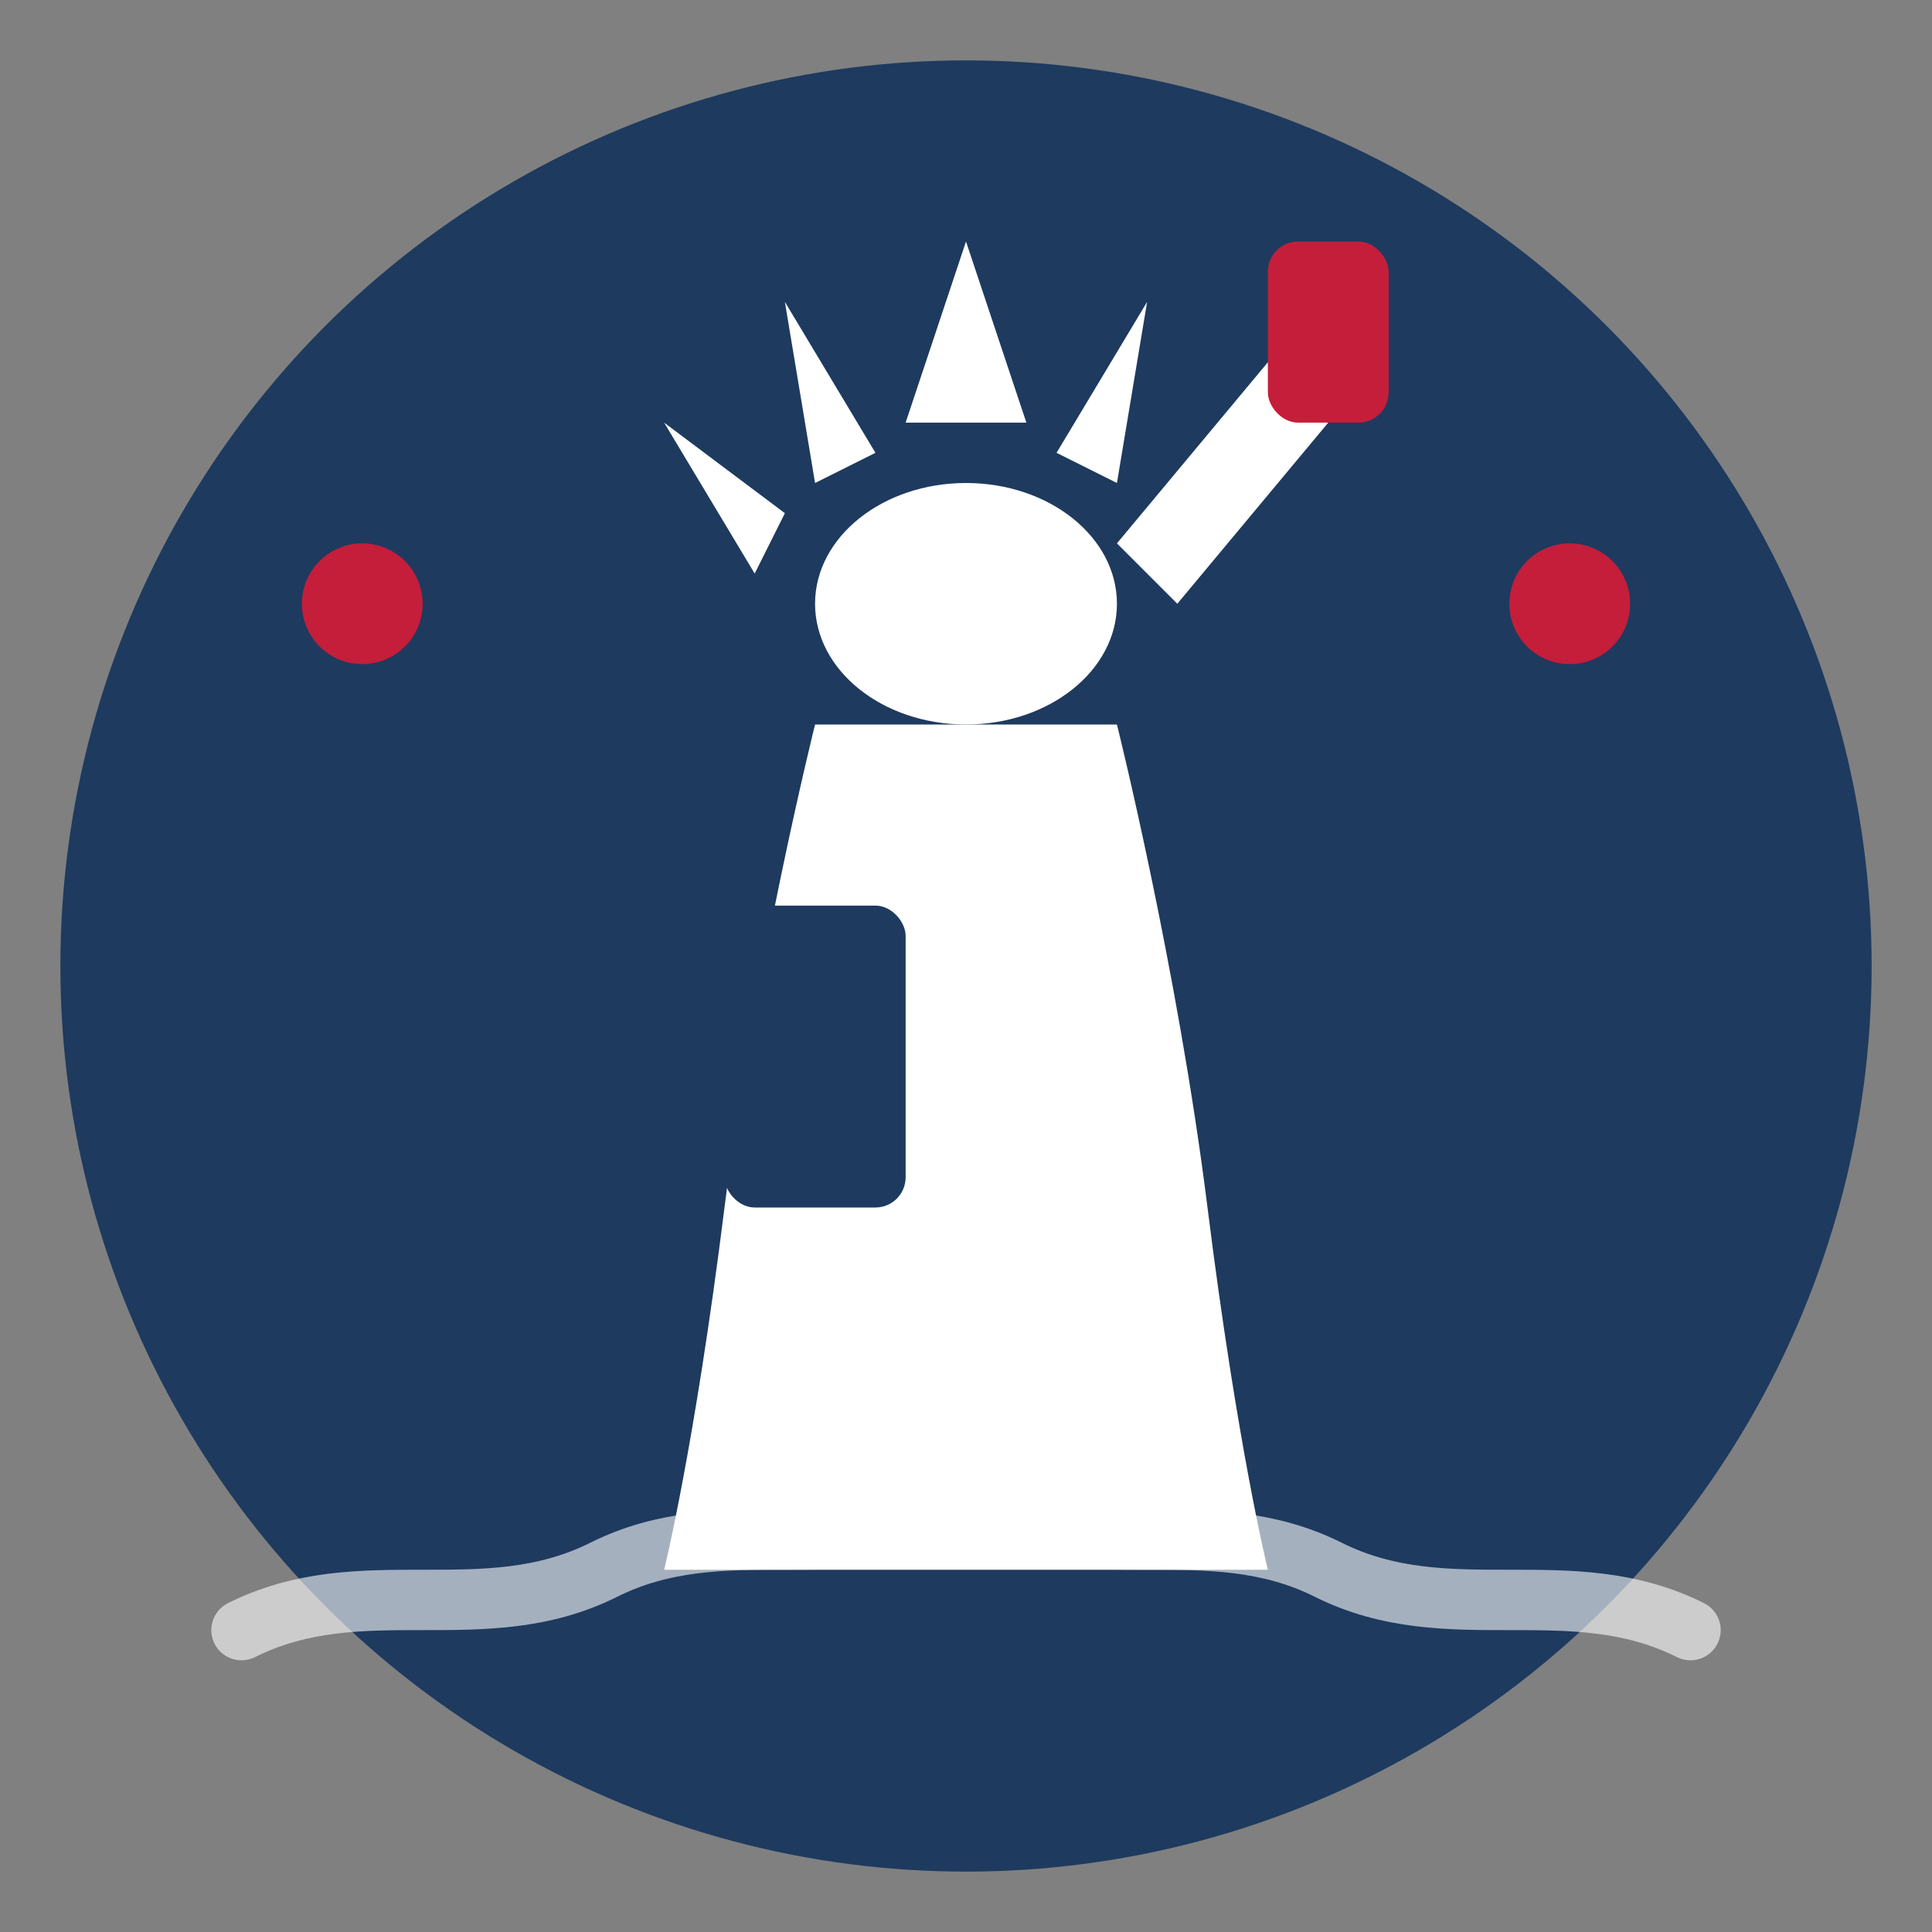
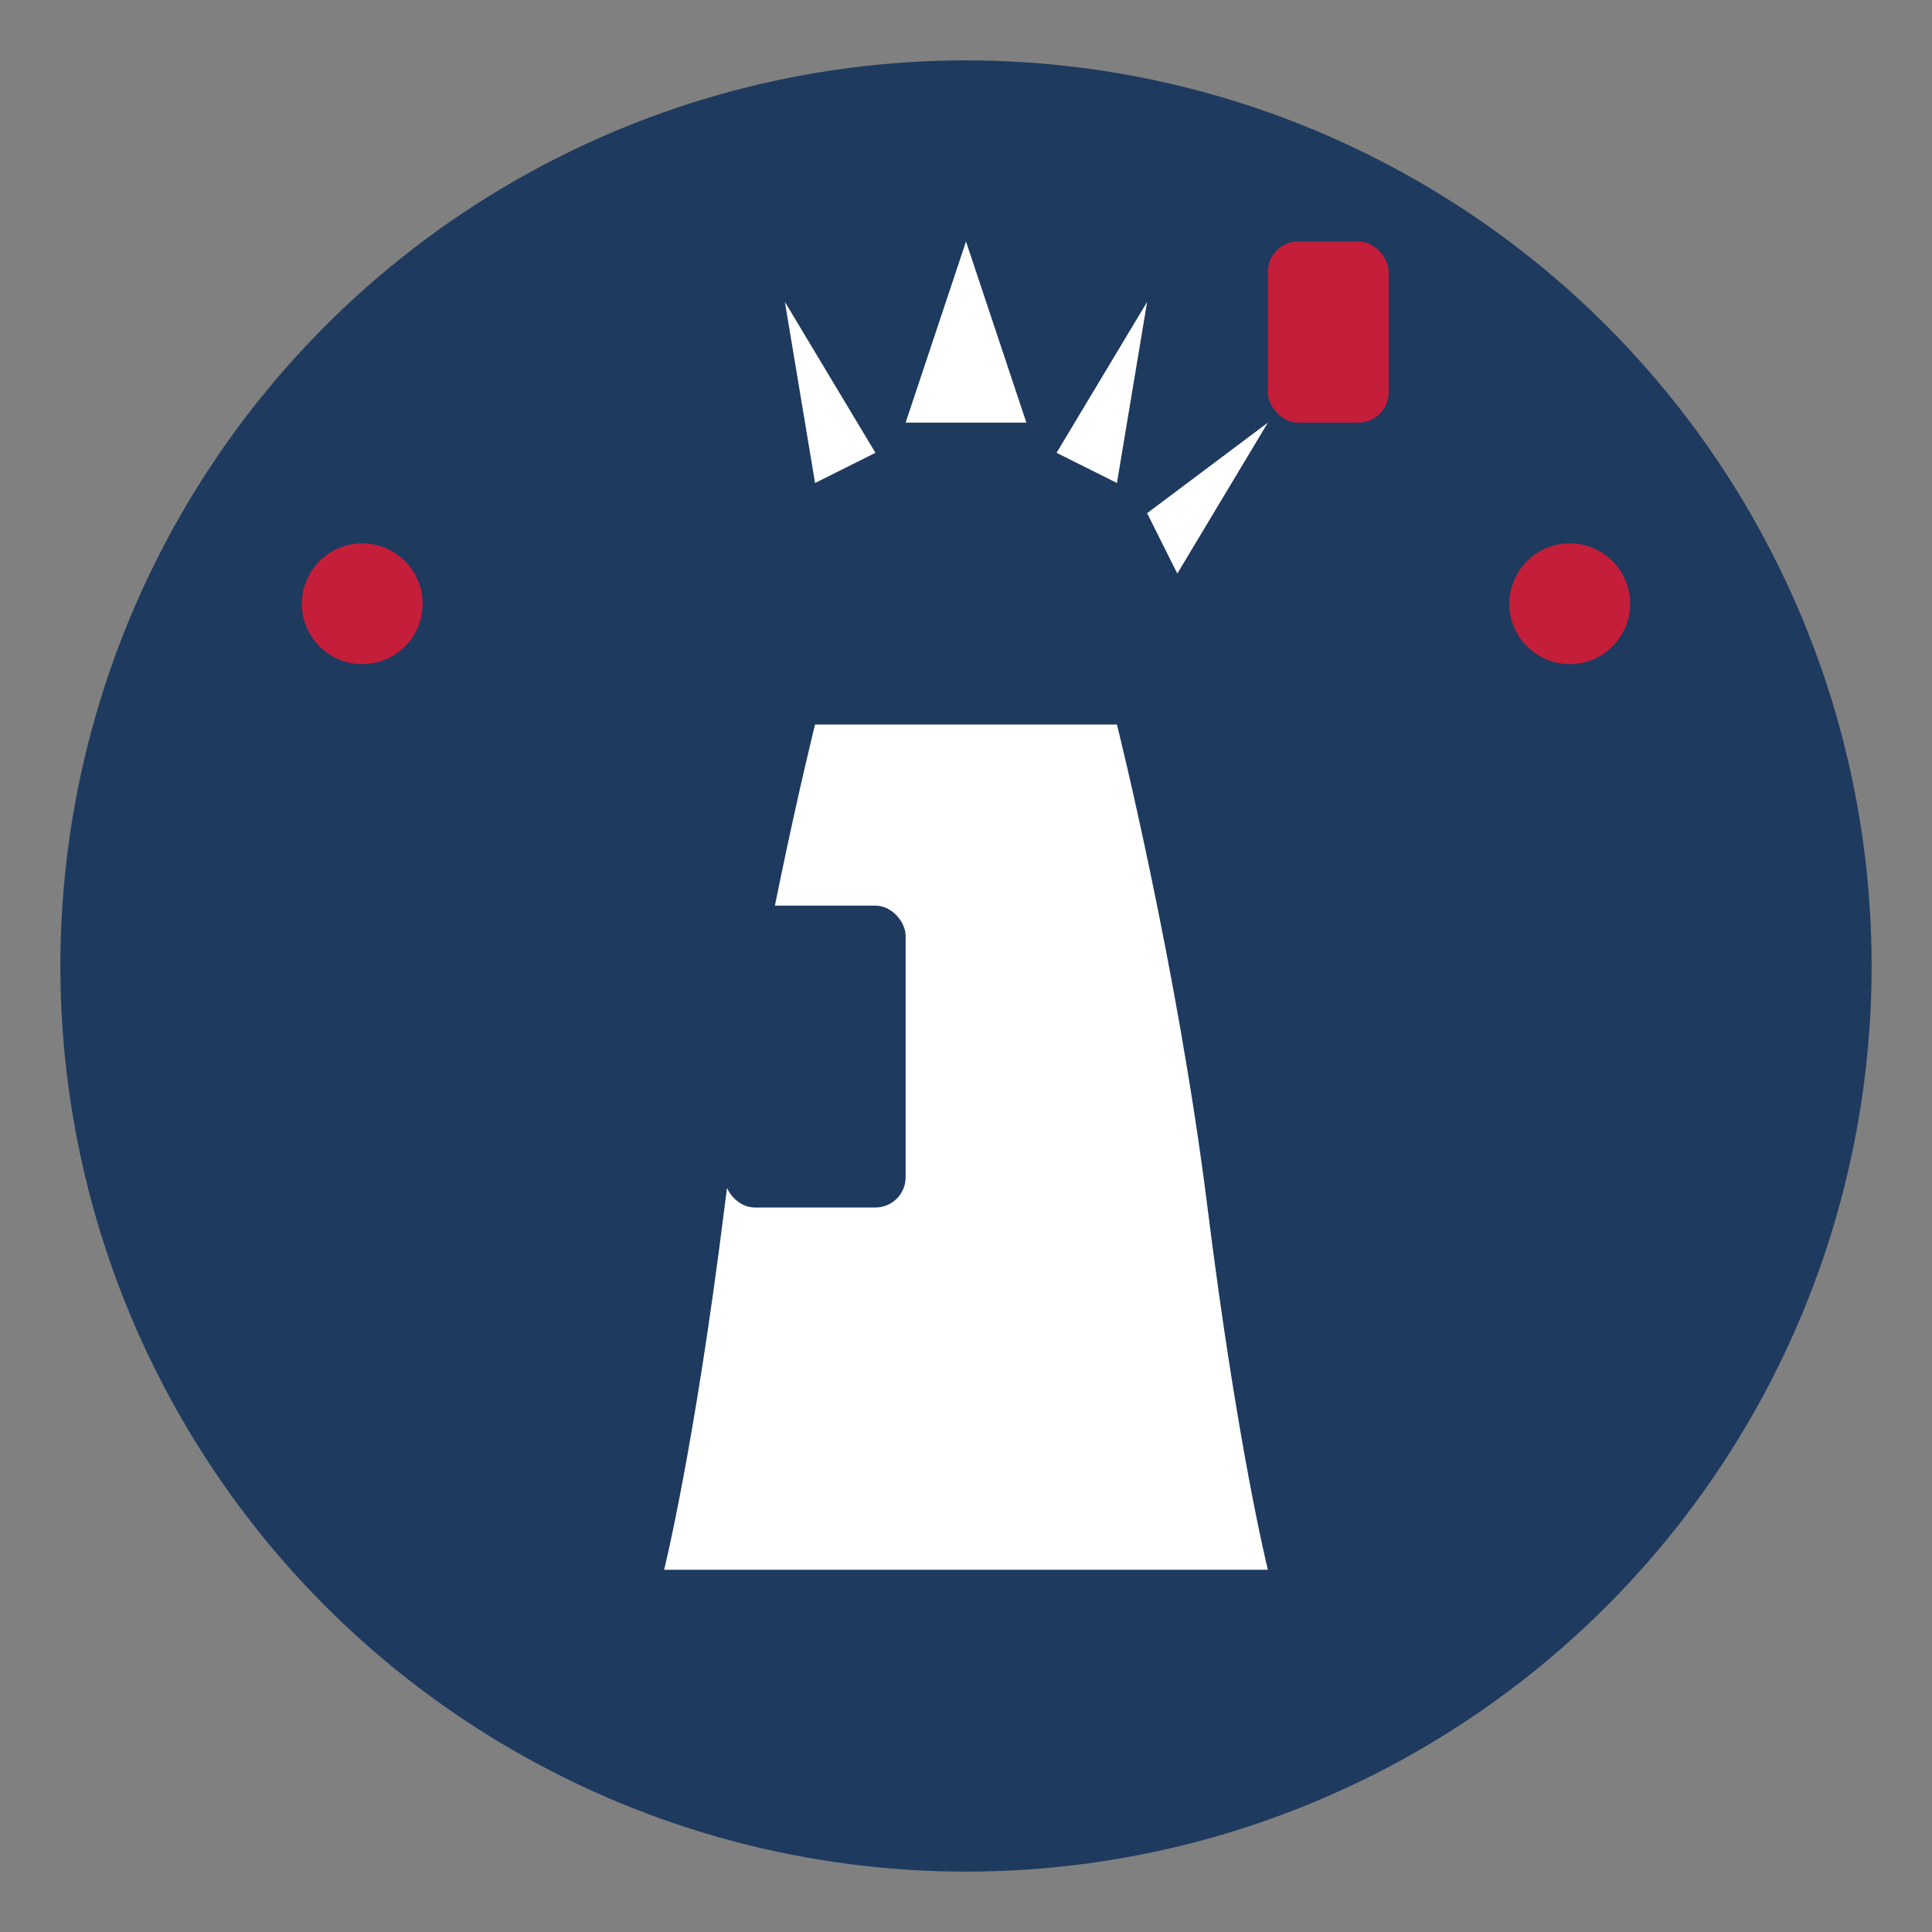
<svg xmlns="http://www.w3.org/2000/svg" width="32" height="32" viewBox="0 0 64 64" fill="none">
  <rect x="0" y="0" width="64" height="64" fill="#808080" stroke="none" />
  <circle cx="32" cy="32" r="30" fill="#1e3a5f" />
  <g fill="#ffffff">
    <path d="M32 8L34 14H30L32 8Z" />
    <path d="M26 10L29 15L27 16L26 10Z" />
    <path d="M38 10L35 15L37 16L38 10Z" />
-     <path d="M22 14L26 17L25 19L22 14Z" />
    <path d="M42 14L38 17L39 19L42 14Z" />
-     <ellipse cx="32" cy="20" rx="5" ry="4" />
-     <path d="M37 18L42 12L44 14L39 20L37 18Z" />
    <rect x="42" y="8" width="4" height="6" rx="1" fill="#c41e3a" />
    <path d="M27 24C27 24 25 32 24 40C23 48 22 52 22 52H42C42 52 41 48 40 40C39 32 37 24 37 24H27Z" />
    <rect x="24" y="30" width="6" height="10" rx="1" fill="#1e3a5f" />
  </g>
  <circle cx="12" cy="20" r="2" fill="#c41e3a" />
  <circle cx="52" cy="20" r="2" fill="#c41e3a" />
-   <path d="M8 54C12 52 16 54 20 52C24 50 28 52 32 50C36 52 40 50 44 52C48 54 52 52 56 54" stroke="#ffffff" stroke-opacity="0.6" stroke-width="2" stroke-linecap="round" />
</svg>